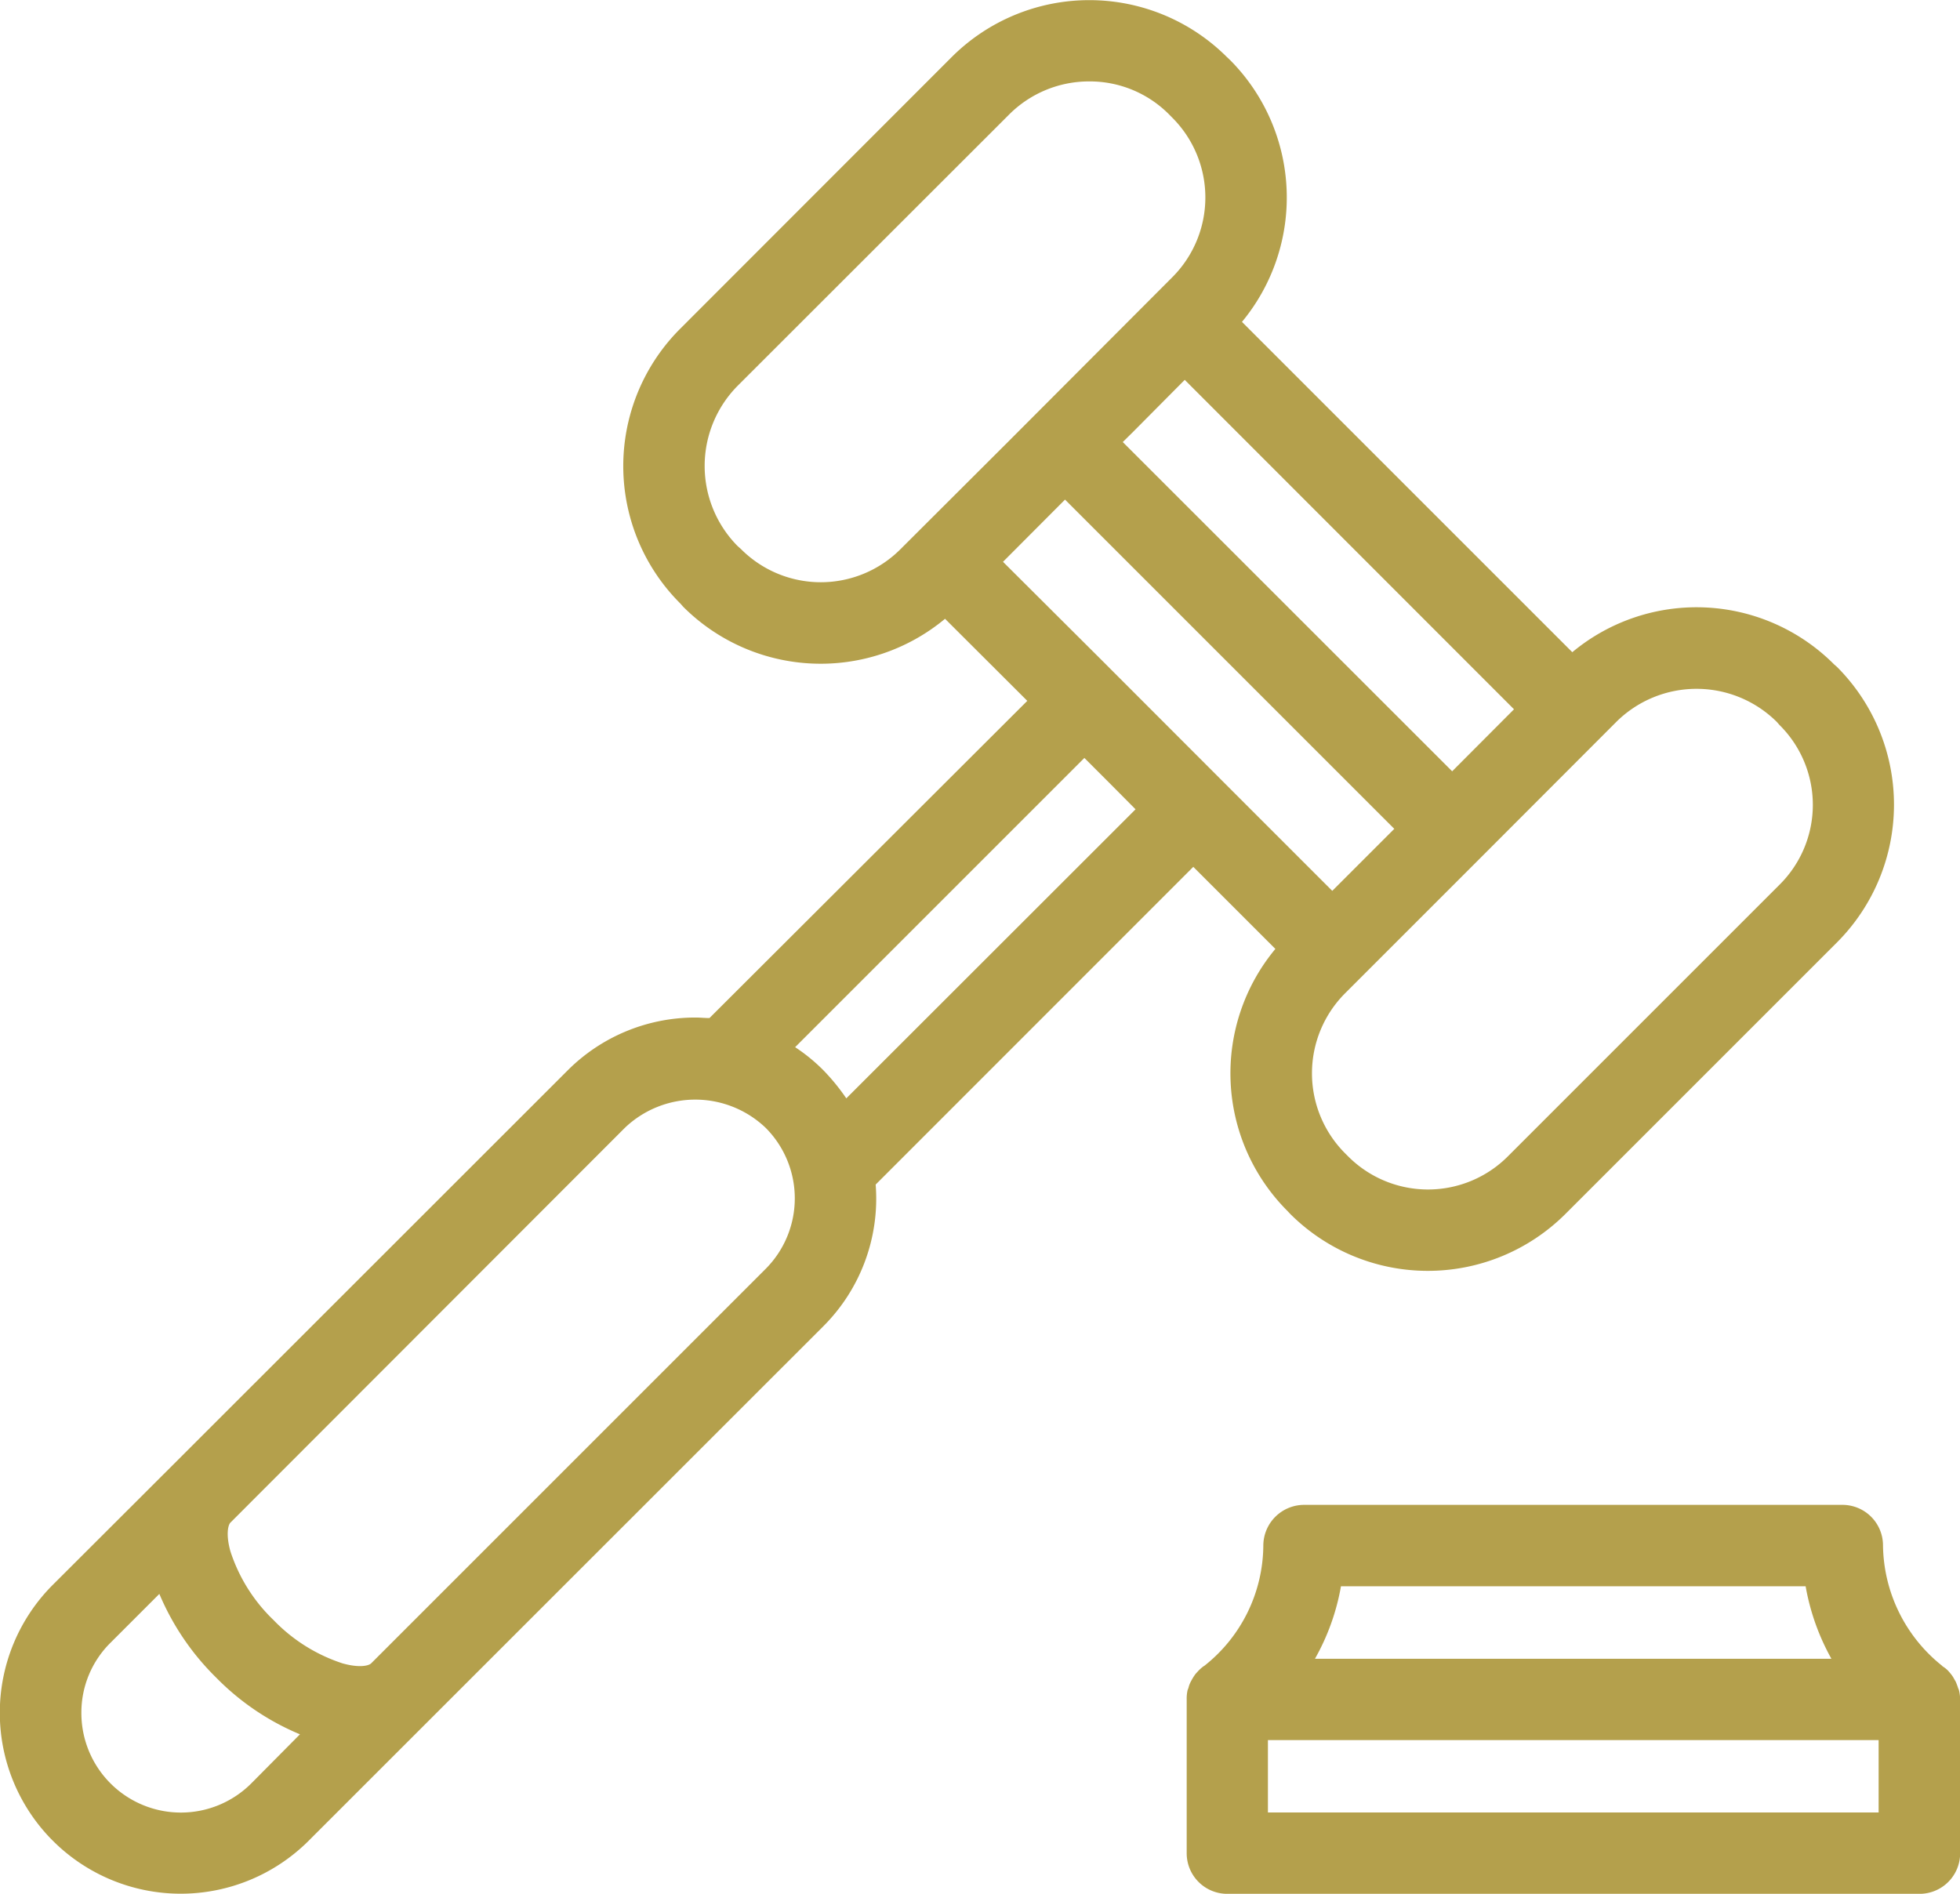
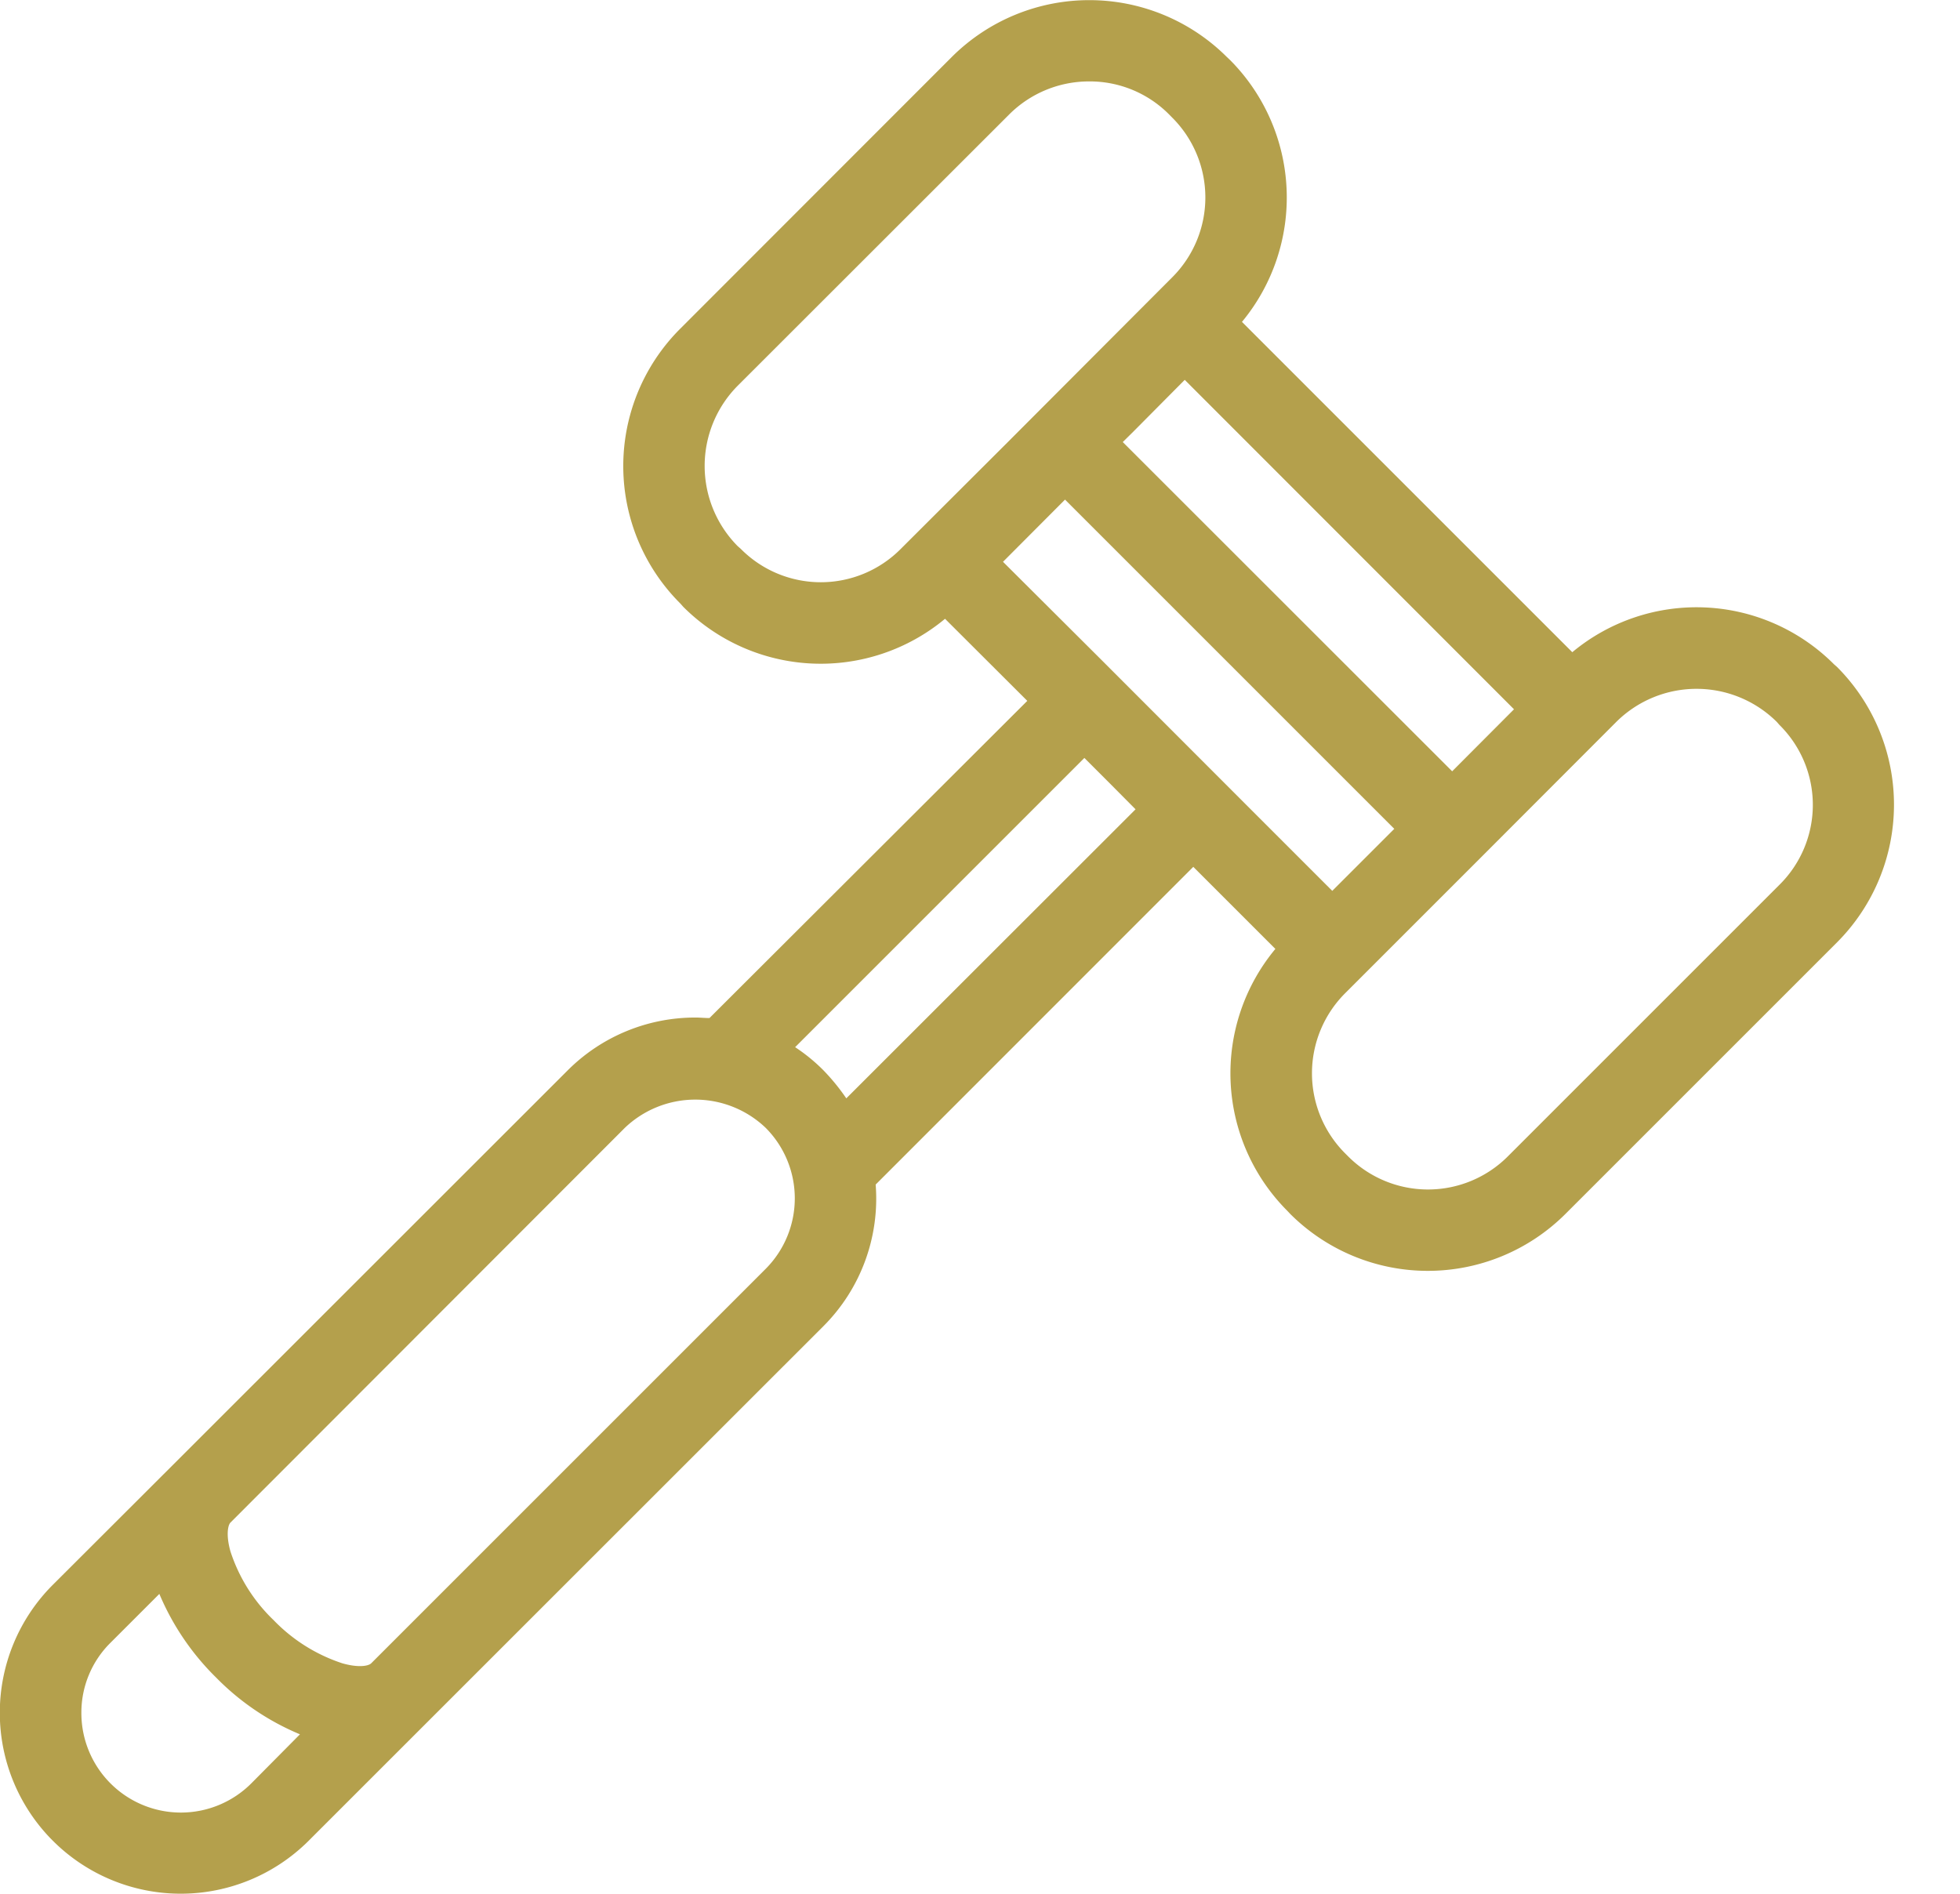
<svg xmlns="http://www.w3.org/2000/svg" width="42.127" height="40.707" viewBox="0 0 42.127 40.707">
  <g id="Group_368" data-name="Group 368" transform="translate(-350.131 -76.307)">
    <path id="Path_624" data-name="Path 624" d="M375.779,94.94l1.764,1.764a4.184,4.184,0,0,0,.256,5.629l.065.069a4.186,4.186,0,0,0,5.912,0l5.843-5.843a4.191,4.191,0,0,0,0-5.912l-.069-.061a4.174,4.174,0,0,0-5.625-.26l-7.1-7.1a4.192,4.192,0,0,0-.252-5.625l-.073-.069a4.186,4.186,0,0,0-5.912,0l-5.835,5.839a4.172,4.172,0,0,0,0,5.908l.065.073a4.179,4.179,0,0,0,5.625.256l1.768,1.764L365.38,98.19c-.1,0-.2-.011-.3-.011a3.875,3.875,0,0,0-2.75,1.138l-8.486,8.482h0v0l-2.578,2.574h0a3.887,3.887,0,1,0,5.5,5.5l11.067-11.064a3.878,3.878,0,0,0,1.119-3.04Zm9.1-3.124a2.448,2.448,0,0,1,3.441.008l.057.065a2.416,2.416,0,0,1,0,3.437l-5.835,5.835a2.425,2.425,0,0,1-3.437,0l-.065-.065a2.434,2.434,0,0,1,0-3.437l2.918-2.918Zm-2.207-.263-1.329,1.333-7.08-7.077.221-.218,1.111-1.119Zm-13.183-3.445a2.42,2.42,0,0,1-3.433,0l-.073-.065a2.448,2.448,0,0,1,0-3.441l5.839-5.835a2.428,2.428,0,0,1,1.719-.71,2.4,2.4,0,0,1,1.715.707l.072.073a2.425,2.425,0,0,1,0,3.429l-3.532,3.54Zm2.2.275,1.333-1.337,7.077,7.077-1.333,1.333-1.749-1.749h0L373.8,90.487Zm-16.158,26.259a2.139,2.139,0,0,1-3.651-1.516,2.111,2.111,0,0,1,.626-1.508h0l1.05-1.05a5.531,5.531,0,0,0,1.222,1.8,5.463,5.463,0,0,0,1.8,1.218Zm11.06-11.064-8.482,8.482c-.057.057-.267.1-.619,0a3.615,3.615,0,0,1-1.478-.928,3.576,3.576,0,0,1-.928-1.478c-.1-.355-.053-.565,0-.619h0l8.478-8.486a2.191,2.191,0,0,1,3.025,0A2.148,2.148,0,0,1,366.591,103.578Zm1.241-4.262a3.773,3.773,0,0,0-.611-.5l6.217-6.217.554.554.546.55-6.217,6.213A4.516,4.516,0,0,0,367.832,99.316Z" transform="translate(0 0)" fill="#b4a04c" />
-     <path id="Path_625" data-name="Path 625" d="M373.391,88.711a1.391,1.391,0,0,0-.05-.134l-.031-.053a.6.6,0,0,0-.076-.115l-.038-.046a.564.564,0,0,0-.138-.115l-.008-.011a3.36,3.36,0,0,1-1.272-2.585.872.872,0,0,0-.875-.875H359.337a.878.878,0,0,0-.878.875,3.321,3.321,0,0,1-1.268,2.585l-.019.011a.887.887,0,0,0-.126.115l-.042.046a1.1,1.1,0,0,0-.073.111l-.031.057a.565.565,0,0,0-.05.134l-.019.05a.826.826,0,0,0-.019.195h0v3.307a.872.872,0,0,0,.875.875h14.875a.872.872,0,0,0,.874-.875V88.955a.884.884,0,0,0-.027-.2Zm-13.263-2.184h9.987a4.954,4.954,0,0,0,.554,1.558h-11.1A4.866,4.866,0,0,0,360.128,86.526Zm11.556,4.862H358.558V89.833h13.126Z" transform="translate(18.825 23.877)" fill="#b4a04c" />
  </g>
</svg>